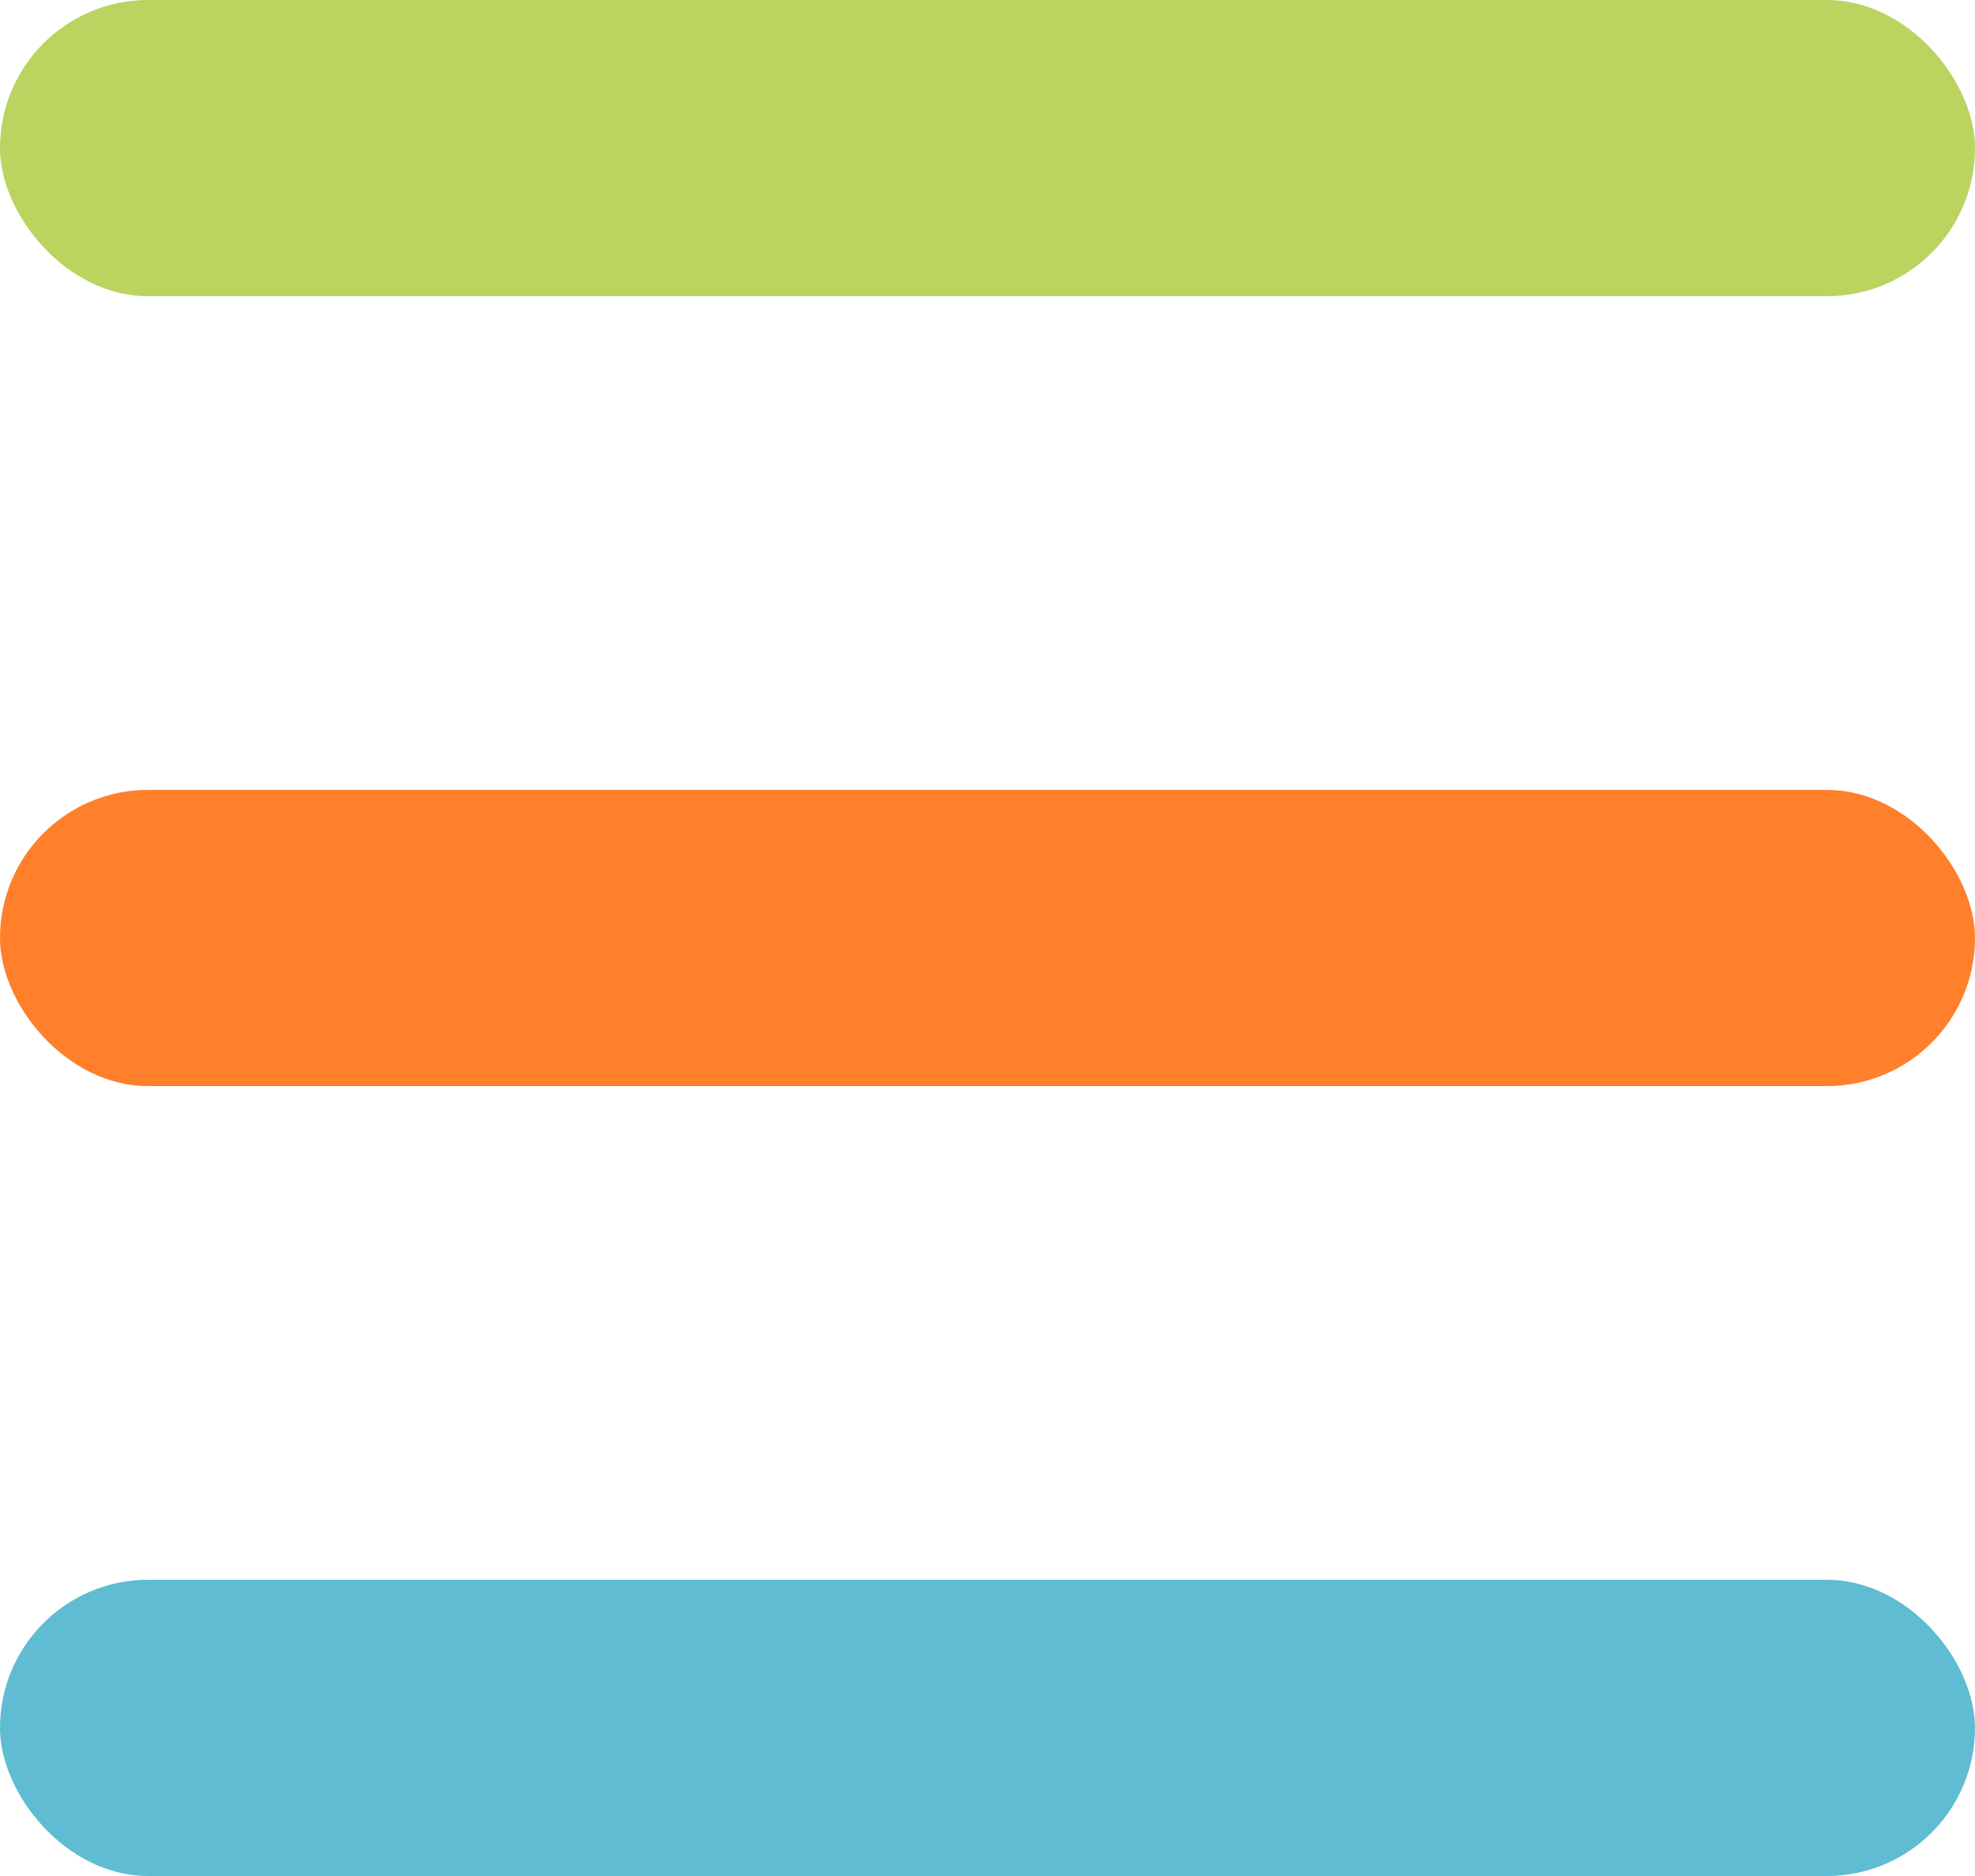
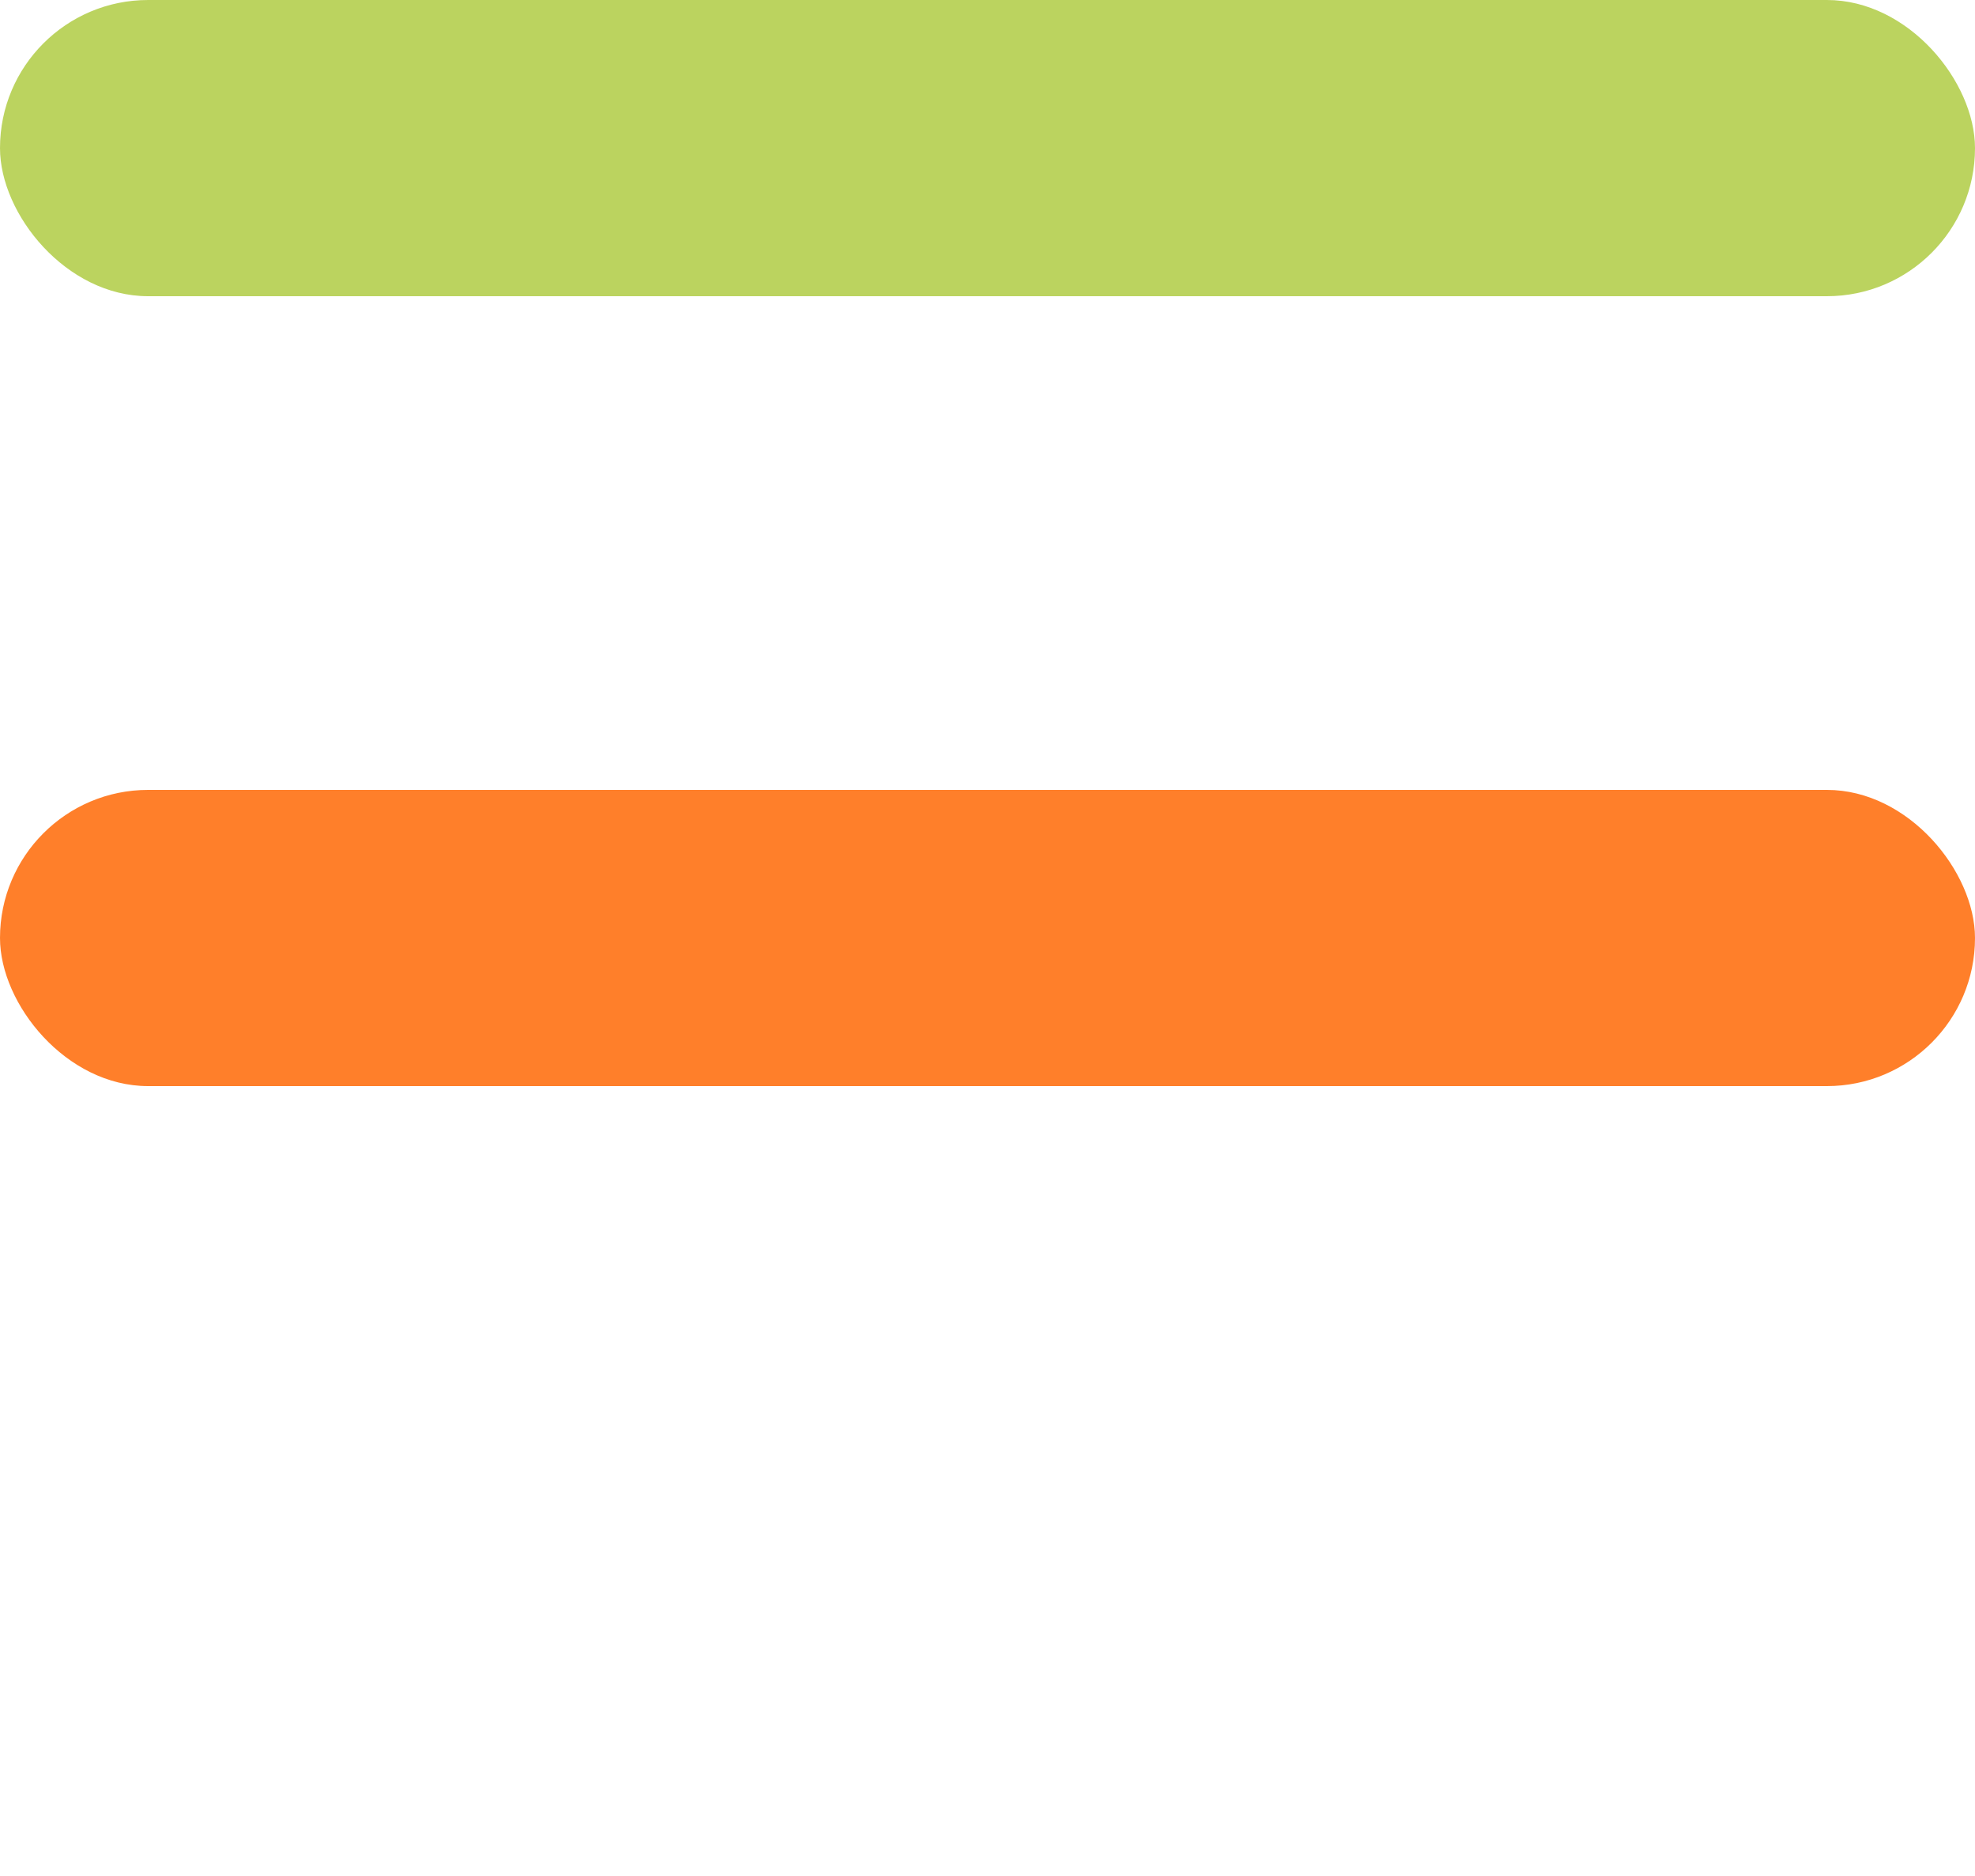
<svg xmlns="http://www.w3.org/2000/svg" width="20" height="19" viewBox="0 0 20 19">
  <g id="menu_icn" data-name="menu icn" transform="translate(-226 -26)">
    <rect id="Rectangle_377" data-name="Rectangle 377" width="20" height="3" rx="1.5" transform="translate(226 26)" fill="#bbd35f" />
    <rect id="Rectangle_378" data-name="Rectangle 378" width="20" height="3" rx="1.5" transform="translate(226 34)" fill="#ff7f2a" />
-     <rect id="Rectangle_379" data-name="Rectangle 379" width="20" height="3" rx="1.5" transform="translate(226 42)" fill="#5fbcd3" />
  </g>
</svg>